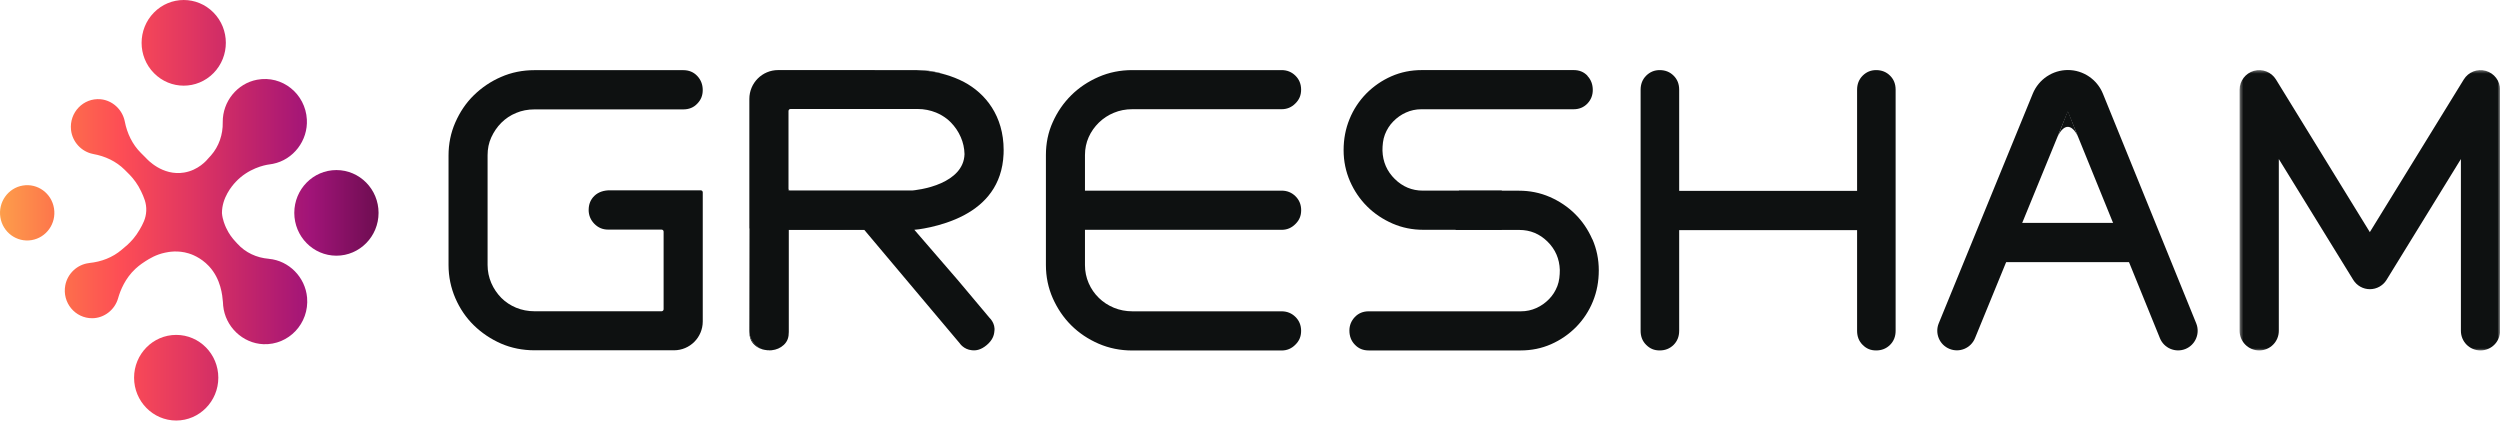
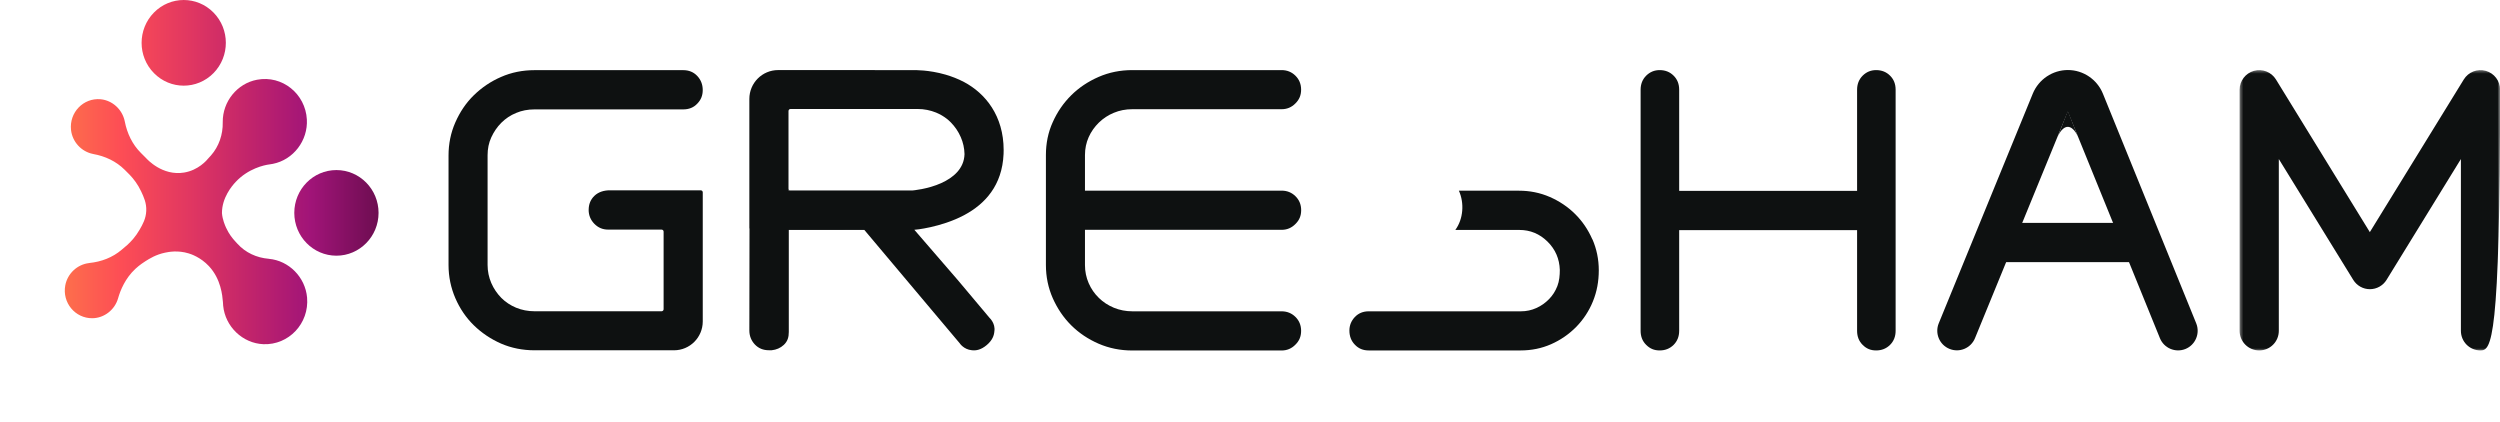
<svg xmlns="http://www.w3.org/2000/svg" width="492" height="83" viewBox="0 0 492 83" fill="none">
  <path d="M115.85 41.313C115.85 40.195 116.222 39.271 116.981 38.54C117.778 37.766 118.893 37.451 120.009 37.451H137.902C138.124 37.451 138.303 37.63 138.303 37.848V63.256C138.303 66.401 135.767 68.937 132.642 68.937H105.203C102.846 68.937 100.643 68.497 98.605 67.616C96.581 66.721 94.788 65.52 93.247 64.015C91.707 62.51 90.494 60.72 89.61 58.677C88.731 56.635 88.272 54.457 88.272 52.154V30.608C88.272 28.305 88.711 26.127 89.61 24.085C90.508 22.043 91.707 20.252 93.247 18.747C94.793 17.242 96.581 16.017 98.605 15.146C100.629 14.251 102.846 13.806 105.203 13.806H134.458C135.574 13.806 136.482 14.178 137.211 14.938C137.926 15.698 138.298 16.622 138.298 17.721C138.298 18.819 137.941 19.666 137.211 20.412C136.496 21.171 135.574 21.529 134.458 21.529H105.203C103.88 21.529 102.667 21.762 101.566 22.231C100.45 22.686 99.489 23.335 98.658 24.162C97.832 24.99 97.184 25.953 96.687 27.027C96.189 28.102 95.957 29.292 95.957 30.546V52.144C95.957 53.398 96.209 54.588 96.687 55.701C97.17 56.819 97.846 57.797 98.658 58.624C99.484 59.452 100.45 60.086 101.566 60.555C102.682 61.01 103.894 61.257 105.203 61.257H130.202C130.419 61.257 130.598 61.078 130.598 60.855V45.587C130.598 45.364 130.419 45.185 130.202 45.185H119.676C118.613 45.185 117.72 44.812 116.961 44.038C116.217 43.269 115.845 42.354 115.845 41.294L115.85 41.313Z" fill="#0E1111" />
  <path d="M155.423 37.49H155.177V37.214C155.215 37.335 155.312 37.447 155.423 37.49Z" fill="#0E1111" />
  <path d="M166.316 45.243C166.137 45.258 165.944 45.267 165.765 45.267H155.244V45.243H166.321H166.316Z" fill="#0E1111" />
-   <path d="M186.083 14.677C182.75 13.709 179.982 13.796 179.982 13.796H172.171V13.781H180.571C182.513 13.781 184.344 14.086 186.078 14.677H186.083Z" fill="#0E1111" />
  <path d="M213.522 45.243V52.164C213.522 53.417 213.768 54.608 214.251 55.725C214.734 56.843 215.42 57.821 216.261 58.634C217.101 59.462 218.091 60.096 219.212 60.565C220.328 61.02 221.54 61.267 222.85 61.267H252.23C253.263 61.267 254.186 61.625 254.93 62.356C255.674 63.086 256.06 63.996 256.06 65.114C256.06 66.232 255.688 67.089 254.93 67.834C254.186 68.594 253.278 68.976 252.23 68.976H222.85C220.492 68.976 218.275 68.536 216.207 67.64C214.14 66.74 212.353 65.545 210.821 64.025C209.295 62.506 208.097 60.73 207.184 58.687C206.29 56.65 205.836 54.482 205.836 52.164V30.497C205.836 28.194 206.276 26.03 207.184 24.032C208.082 22.018 209.29 20.267 210.821 18.747C212.348 17.232 214.154 16.032 216.207 15.137C218.275 14.236 220.478 13.796 222.85 13.796H252.23C253.263 13.796 254.186 14.154 254.93 14.885C255.674 15.616 256.06 16.53 256.06 17.643C256.06 18.757 255.688 19.613 254.93 20.358C254.186 21.118 253.278 21.491 252.23 21.491H222.85C221.526 21.491 220.328 21.728 219.212 22.193C218.096 22.648 217.116 23.296 216.261 24.124C215.42 24.951 214.734 25.904 214.251 26.993C213.768 28.082 213.522 29.258 213.522 30.512V37.519H252.239C253.273 37.519 254.196 37.877 254.94 38.608C255.684 39.339 256.07 40.249 256.07 41.367C256.07 42.485 255.698 43.336 254.94 44.082C254.196 44.842 253.288 45.229 252.239 45.229H213.522V45.243Z" fill="#0E1111" />
-   <path d="M312.43 14.924C311.715 14.164 310.816 13.791 309.715 13.791H279.823C277.688 13.791 275.692 14.193 273.818 15.016C271.944 15.843 270.306 16.976 268.872 18.423C267.456 19.875 266.35 21.554 265.582 23.446C264.799 25.363 264.422 27.39 264.422 29.554C264.422 31.717 264.848 33.764 265.674 35.661C266.514 37.578 267.645 39.233 269.065 40.641C270.48 42.049 272.161 43.167 274.05 43.995C275.948 44.822 277.973 45.224 280.112 45.224H295.551V37.515H280.016C277.881 37.515 276.035 36.745 274.494 35.225C272.953 33.706 272.137 31.848 272.069 29.65C272.069 28.59 272.166 27.458 272.553 26.466C272.939 25.474 273.49 24.603 274.205 23.887C274.92 23.156 275.736 22.575 276.683 22.149C277.62 21.723 278.639 21.501 279.726 21.501H309.686C310.773 21.501 311.681 21.128 312.401 20.383C313.116 19.623 313.459 18.742 313.459 17.706C313.459 16.603 313.101 15.664 312.401 14.934L312.425 14.919L312.43 14.924Z" fill="#0E1111" />
  <path d="M313.367 47.092C312.526 45.175 311.396 43.52 309.975 42.112C308.555 40.704 306.889 39.586 304.99 38.758C303.087 37.931 301.063 37.529 298.928 37.529H287.107C288.208 39.973 287.991 43.09 286.407 45.253H299.024C301.159 45.253 303.005 46.027 304.546 47.542C306.087 49.062 306.903 50.925 306.971 53.117C306.971 54.177 306.874 55.309 306.488 56.301C306.101 57.294 305.55 58.165 304.836 58.881C304.121 59.612 303.309 60.192 302.357 60.618C301.42 61.044 300.401 61.267 299.314 61.267H269.354C268.267 61.267 267.354 61.639 266.639 62.385C265.924 63.145 265.562 64.025 265.562 65.061C265.562 66.164 265.92 67.103 266.639 67.834C267.354 68.594 268.253 68.966 269.354 68.966H299.246C301.382 68.966 303.377 68.565 305.251 67.742C307.125 66.914 308.763 65.782 310.198 64.335C311.613 62.883 312.719 61.204 313.487 59.312C314.27 57.395 314.642 55.367 314.642 53.204C314.642 51.041 314.217 48.994 313.391 47.097H313.367V47.092Z" fill="#0E1111" />
  <path d="M369.219 13.796C370.306 13.796 371.228 14.154 371.958 14.885C372.702 15.616 373.059 16.54 373.059 17.658V65.104C373.059 66.222 372.687 67.147 371.958 67.877C371.214 68.608 370.306 68.966 369.219 68.966C368.132 68.966 367.301 68.608 366.576 67.877C365.833 67.147 365.475 66.222 365.475 65.104V45.296H330.462V65.104C330.462 66.222 330.09 67.147 329.361 67.877C328.617 68.608 327.709 68.966 326.622 68.966C325.535 68.966 324.709 68.608 323.975 67.877C323.231 67.147 322.873 66.222 322.873 65.104V17.658C322.873 16.54 323.245 15.616 323.975 14.885C324.719 14.154 325.603 13.796 326.622 13.796C327.709 13.796 328.632 14.154 329.361 14.885C330.105 15.616 330.462 16.54 330.462 17.658V37.558H365.475V17.658C365.475 16.54 365.847 15.616 366.576 14.885C367.32 14.154 368.2 13.796 369.219 13.796Z" fill="#0E1111" />
  <mask id="mask0_2491_203" style="mask-type:luminance" maskUnits="userSpaceOnUse" x="440" y="13" width="52" height="57">
    <path d="M492 13.554H440.553V69.208H492V13.554Z" fill="white" />
  </mask>
  <g mask="url(#mask0_2491_203)">
-     <path fill-rule="evenodd" clip-rule="evenodd" d="M443.573 13.946C445.225 13.477 447.007 14.169 447.91 15.645L466.383 45.683L484.87 15.645C485.778 14.169 487.541 13.477 489.208 13.946C490.874 14.415 492.019 15.935 492.019 17.658V65.104C492.019 67.243 490.3 68.966 488.16 68.966C486.02 68.966 484.305 67.243 484.305 65.104V31.3L469.673 55.077C468.972 56.219 467.731 56.911 466.393 56.911C465.055 56.911 463.823 56.219 463.117 55.077L448.471 31.3V65.104C448.471 67.243 446.751 68.966 444.616 68.966C442.481 68.966 440.756 67.243 440.756 65.104V17.658C440.756 15.935 441.901 14.415 443.568 13.946H443.573Z" fill="#0E1111" />
+     <path fill-rule="evenodd" clip-rule="evenodd" d="M443.573 13.946C445.225 13.477 447.007 14.169 447.91 15.645L466.383 45.683L484.87 15.645C485.778 14.169 487.541 13.477 489.208 13.946C490.874 14.415 492.019 15.935 492.019 17.658C492.019 67.243 490.3 68.966 488.16 68.966C486.02 68.966 484.305 67.243 484.305 65.104V31.3L469.673 55.077C468.972 56.219 467.731 56.911 466.393 56.911C465.055 56.911 463.823 56.219 463.117 55.077L448.471 31.3V65.104C448.471 67.243 446.751 68.966 444.616 68.966C442.481 68.966 440.756 67.243 440.756 65.104V17.658C440.756 15.935 441.901 14.415 443.568 13.946H443.573Z" fill="#0E1111" />
  </g>
  <path fill-rule="evenodd" clip-rule="evenodd" d="M406.946 21.96L425.071 66.551C425.873 68.526 428.129 69.474 430.1 68.676C432.066 67.877 433.017 65.612 432.22 63.643L413.849 18.427C412.704 15.625 409.975 13.781 406.961 13.781C403.946 13.781 401.217 15.616 400.058 18.413L381.547 63.623C380.735 65.598 381.682 67.858 383.653 68.656C385.624 69.469 387.88 68.521 388.682 66.546L406.946 21.955V21.96Z" fill="#0E1111" />
  <path d="M406.946 21.796L404.951 26.897C404.951 26.897 405.724 24.966 406.946 24.966C408.169 24.966 408.941 26.897 408.941 26.897L406.946 21.796Z" fill="#0E1111" />
  <path d="M419.69 43.864H393.242V51.588H419.69V43.864Z" fill="#0E1111" />
-   <path fill-rule="evenodd" clip-rule="evenodd" d="M151.317 68.908C150.201 68.908 149.293 68.536 148.563 67.776C147.849 67.016 147.477 66.106 147.477 65.003V65.308C147.477 66.285 147.708 67.127 148.452 67.844C149.196 68.56 150.245 68.918 151.36 68.918C151.539 68.918 151.703 68.903 151.882 68.894H151.317V68.908Z" fill="#0E1111" />
  <path fill-rule="evenodd" clip-rule="evenodd" d="M189.735 42.344C189.759 42.33 189.788 42.315 189.817 42.301C193.827 40.147 197.242 36.508 197.503 30.299C197.518 30.052 197.518 29.791 197.518 29.529C197.518 22.798 193.938 18.384 189.735 16.148C188.508 15.5 187.257 15.03 186.083 14.687C182.75 13.724 179.982 13.806 179.982 13.806H172.171V13.791H153.133C150.008 13.791 147.472 16.327 147.472 19.473V44.88C147.472 44.934 147.486 44.977 147.501 45.021L147.472 64.979V65.022C147.472 66.111 147.844 67.035 148.559 67.795C149.288 68.555 150.196 68.928 151.312 68.928H151.877C152.786 68.831 153.597 68.487 154.244 67.882C155.017 67.166 155.235 66.324 155.235 65.342V45.248H170.099L182.562 60.062L183.209 60.831L188.388 66.982L188.856 67.534C188.856 67.534 189.629 68.778 191.267 68.928C192.078 69.025 193.059 68.86 194.189 67.907C195.305 66.968 195.634 66.019 195.692 65.201C195.938 63.657 194.754 62.569 194.754 62.569L194.247 61.964L189.03 55.755L188.45 55.067L179.939 45.219H179.963C179.977 45.248 185.17 44.764 189.731 42.349L189.735 42.344ZM179.557 37.49H155.191V37.215C155.177 37.185 155.177 37.147 155.177 37.118V21.849C155.177 21.627 155.355 21.448 155.573 21.448H180.572C181.881 21.448 183.093 21.699 184.209 22.149C184.605 22.314 184.992 22.507 185.354 22.715C186.001 23.103 186.595 23.543 187.117 24.08C187.929 24.908 188.605 25.885 189.088 27.003C189.542 28.049 189.788 29.152 189.817 30.328C189.735 33.236 187.542 34.979 185.286 36.01C182.615 37.239 179.557 37.486 179.557 37.486V37.49Z" fill="#0E1111" />
-   <path d="M6.208 47.256C9.131 46.772 11.111 43.975 10.629 41.008C10.16 38.042 7.406 36.029 4.489 36.513C1.581 36.996 -0.4 39.794 0.069 42.76C0.537 45.727 3.291 47.74 6.208 47.256Z" fill="url(#paint0_linear_2491_203)" />
  <path d="M42.018 14.387C45.255 11.091 45.255 5.753 42.018 2.472C38.782 -0.824 33.531 -0.824 30.294 2.472C27.058 5.767 27.058 11.105 30.294 14.387C33.531 17.682 38.777 17.682 42.018 14.387Z" fill="url(#paint1_linear_2491_203)" />
-   <path d="M34.676 82.759C39.245 82.759 42.965 78.979 42.965 74.333C42.965 69.687 39.26 65.908 34.676 65.908C30.091 65.908 26.386 69.687 26.386 74.333C26.386 78.979 30.106 82.759 34.676 82.759Z" fill="url(#paint2_linear_2491_203)" />
  <path d="M66.206 50.32C70.78 50.32 74.5 46.54 74.5 41.894C74.5 37.248 70.795 33.469 66.206 33.469C61.616 33.469 57.916 37.248 57.916 41.894C57.916 46.54 61.621 50.32 66.206 50.32Z" fill="url(#paint3_linear_2491_203)" />
  <path d="M52.941 50.939C52.911 50.939 52.887 50.939 52.858 50.925C50.516 50.731 48.313 49.724 46.728 47.973L46.313 47.518C45.786 46.961 45.057 46.066 44.487 44.808C44.298 44.391 43.777 43.225 43.68 41.943C43.67 38.918 45.641 36.595 46.366 35.821C48.849 33.149 52.037 32.477 53.032 32.355C53.255 32.331 53.472 32.302 53.709 32.244C57.728 31.446 60.621 27.666 60.389 23.514C60.114 18.466 55.554 14.754 50.583 15.693C46.685 16.424 43.806 19.981 43.835 24.007V24.09C43.878 26.476 43.091 28.808 41.521 30.589L41.105 31.044C40.661 31.596 39.023 33.493 36.241 33.957C31.956 34.674 28.942 31.334 28.748 31.117L27.729 30.096C26.048 28.426 25.014 26.248 24.56 23.916C24.56 23.901 24.546 23.872 24.546 23.848C24.063 21.53 22.121 19.753 19.793 19.531C16.401 19.231 13.609 22.139 13.976 25.571C14.237 27.927 16.029 29.858 18.314 30.299C18.329 30.299 18.353 30.313 18.367 30.313C20.681 30.73 22.845 31.731 24.526 33.401L25.546 34.422C26.275 35.187 27.116 36.256 27.778 37.669C28.304 38.792 28.85 39.953 28.782 41.507C28.715 43.036 28.092 44.13 27.483 45.195C26.676 46.608 25.734 47.59 25.048 48.21L23.947 49.149C22.155 50.678 19.928 51.52 17.585 51.757C17.57 51.757 17.541 51.757 17.532 51.772C15.218 52.033 13.286 53.828 12.846 56.156C12.213 59.563 14.788 62.665 18.189 62.627C20.517 62.597 22.594 60.971 23.242 58.697C23.242 58.682 23.256 58.653 23.256 58.644C23.701 57.109 24.638 54.782 26.642 52.909C26.797 52.764 27.507 52.11 28.575 51.433C29.444 50.881 30.705 50.097 32.483 49.724C33.227 49.57 34.995 49.221 37.12 49.865C37.555 49.995 39.468 50.61 41.12 52.381C43.487 54.917 43.762 58.145 43.873 59.457C43.912 59.921 43.888 59.858 43.917 60.149C44.318 64.287 47.748 67.568 51.839 67.737C56.815 67.931 60.877 63.667 60.433 58.552C60.075 54.549 56.868 51.297 52.926 50.939H52.941Z" fill="url(#paint4_linear_2491_203)" />
  <defs>
    <linearGradient id="paint0_linear_2491_203" x1="0" y1="41.379" x2="74.5" y2="41.379" gradientUnits="userSpaceOnUse">
      <stop stop-color="#FD9E4B" />
      <stop offset="0.16" stop-color="#FD714B" />
      <stop offset="0.32" stop-color="#FD4D55" />
      <stop offset="0.5" stop-color="#E13761" />
      <stop offset="0.66" stop-color="#C1246B" />
      <stop offset="0.82" stop-color="#A11478" />
      <stop offset="1" stop-color="#6D0D51" />
    </linearGradient>
    <linearGradient id="paint1_linear_2491_203" x1="0" y1="41.379" x2="74.5" y2="41.379" gradientUnits="userSpaceOnUse">
      <stop stop-color="#FD9E4B" />
      <stop offset="0.16" stop-color="#FD714B" />
      <stop offset="0.32" stop-color="#FD4D55" />
      <stop offset="0.5" stop-color="#E13761" />
      <stop offset="0.66" stop-color="#C1246B" />
      <stop offset="0.82" stop-color="#A11478" />
      <stop offset="1" stop-color="#6D0D51" />
    </linearGradient>
    <linearGradient id="paint2_linear_2491_203" x1="0" y1="41.379" x2="74.5" y2="41.379" gradientUnits="userSpaceOnUse">
      <stop stop-color="#FD9E4B" />
      <stop offset="0.16" stop-color="#FD714B" />
      <stop offset="0.32" stop-color="#FD4D55" />
      <stop offset="0.5" stop-color="#E13761" />
      <stop offset="0.66" stop-color="#C1246B" />
      <stop offset="0.82" stop-color="#A11478" />
      <stop offset="1" stop-color="#6D0D51" />
    </linearGradient>
    <linearGradient id="paint3_linear_2491_203" x1="0" y1="41.379" x2="74.5" y2="41.379" gradientUnits="userSpaceOnUse">
      <stop stop-color="#FD9E4B" />
      <stop offset="0.16" stop-color="#FD714B" />
      <stop offset="0.32" stop-color="#FD4D55" />
      <stop offset="0.5" stop-color="#E13761" />
      <stop offset="0.66" stop-color="#C1246B" />
      <stop offset="0.82" stop-color="#A11478" />
      <stop offset="1" stop-color="#6D0D51" />
    </linearGradient>
    <linearGradient id="paint4_linear_2491_203" x1="0" y1="41.379" x2="74.5" y2="41.379" gradientUnits="userSpaceOnUse">
      <stop stop-color="#FD9E4B" />
      <stop offset="0.16" stop-color="#FD714B" />
      <stop offset="0.32" stop-color="#FD4D55" />
      <stop offset="0.5" stop-color="#E13761" />
      <stop offset="0.66" stop-color="#C1246B" />
      <stop offset="0.82" stop-color="#A11478" />
      <stop offset="1" stop-color="#6D0D51" />
    </linearGradient>
  </defs>
</svg>